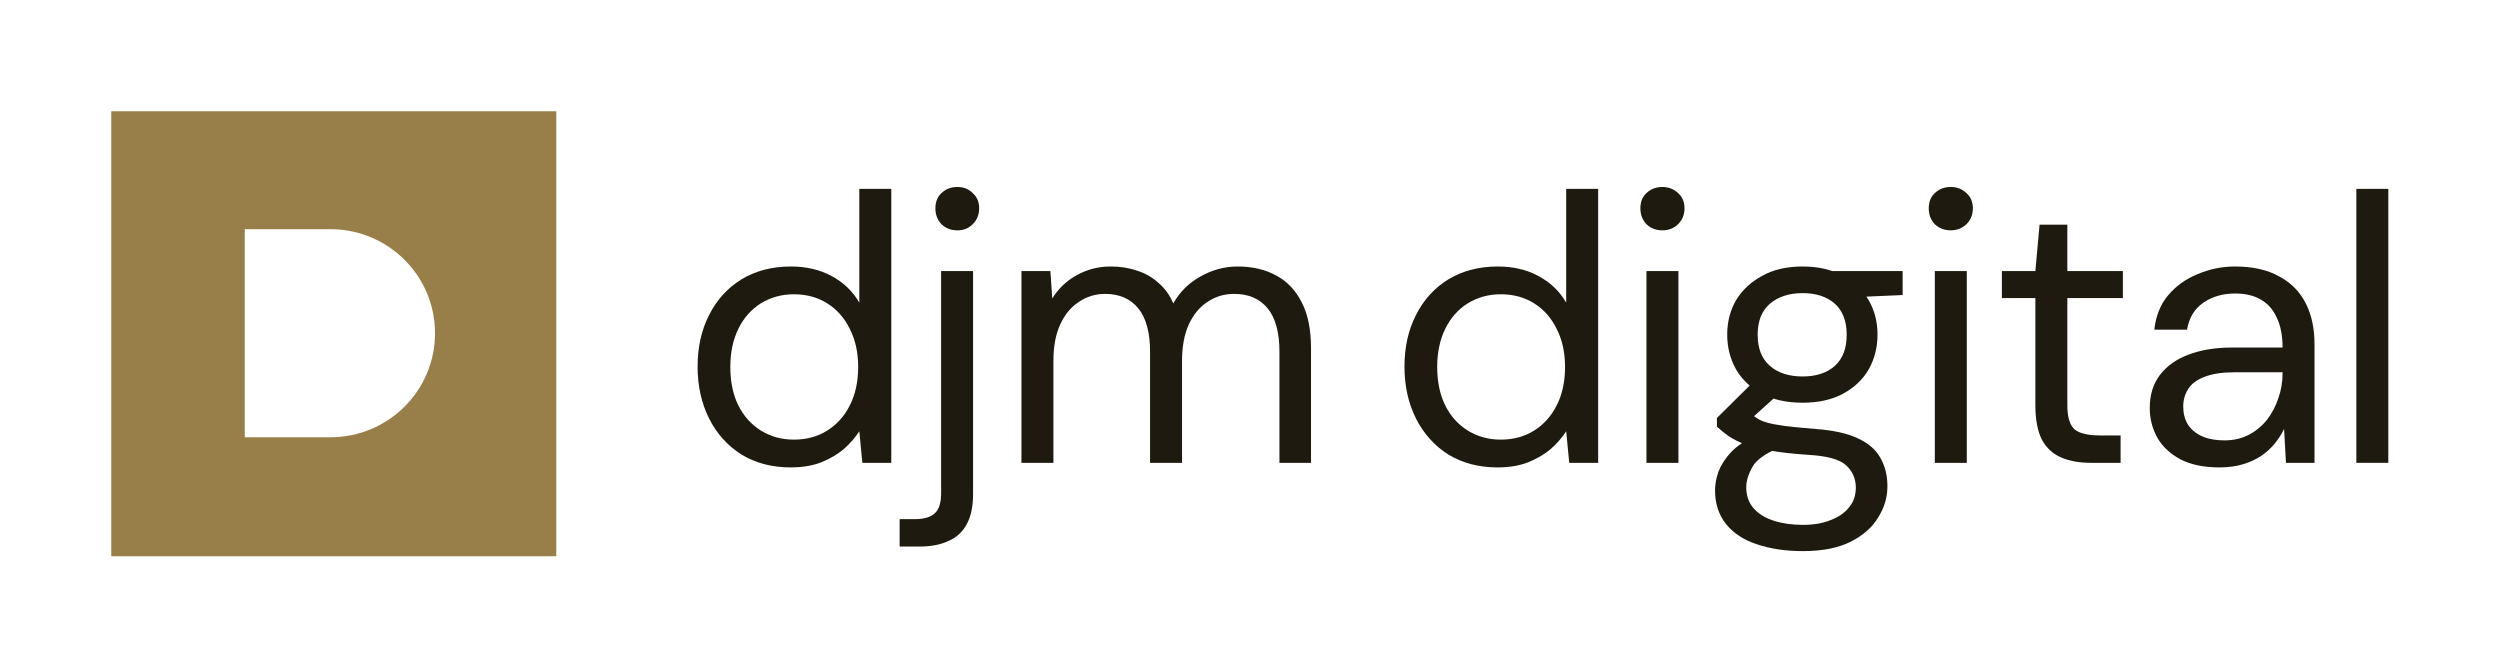
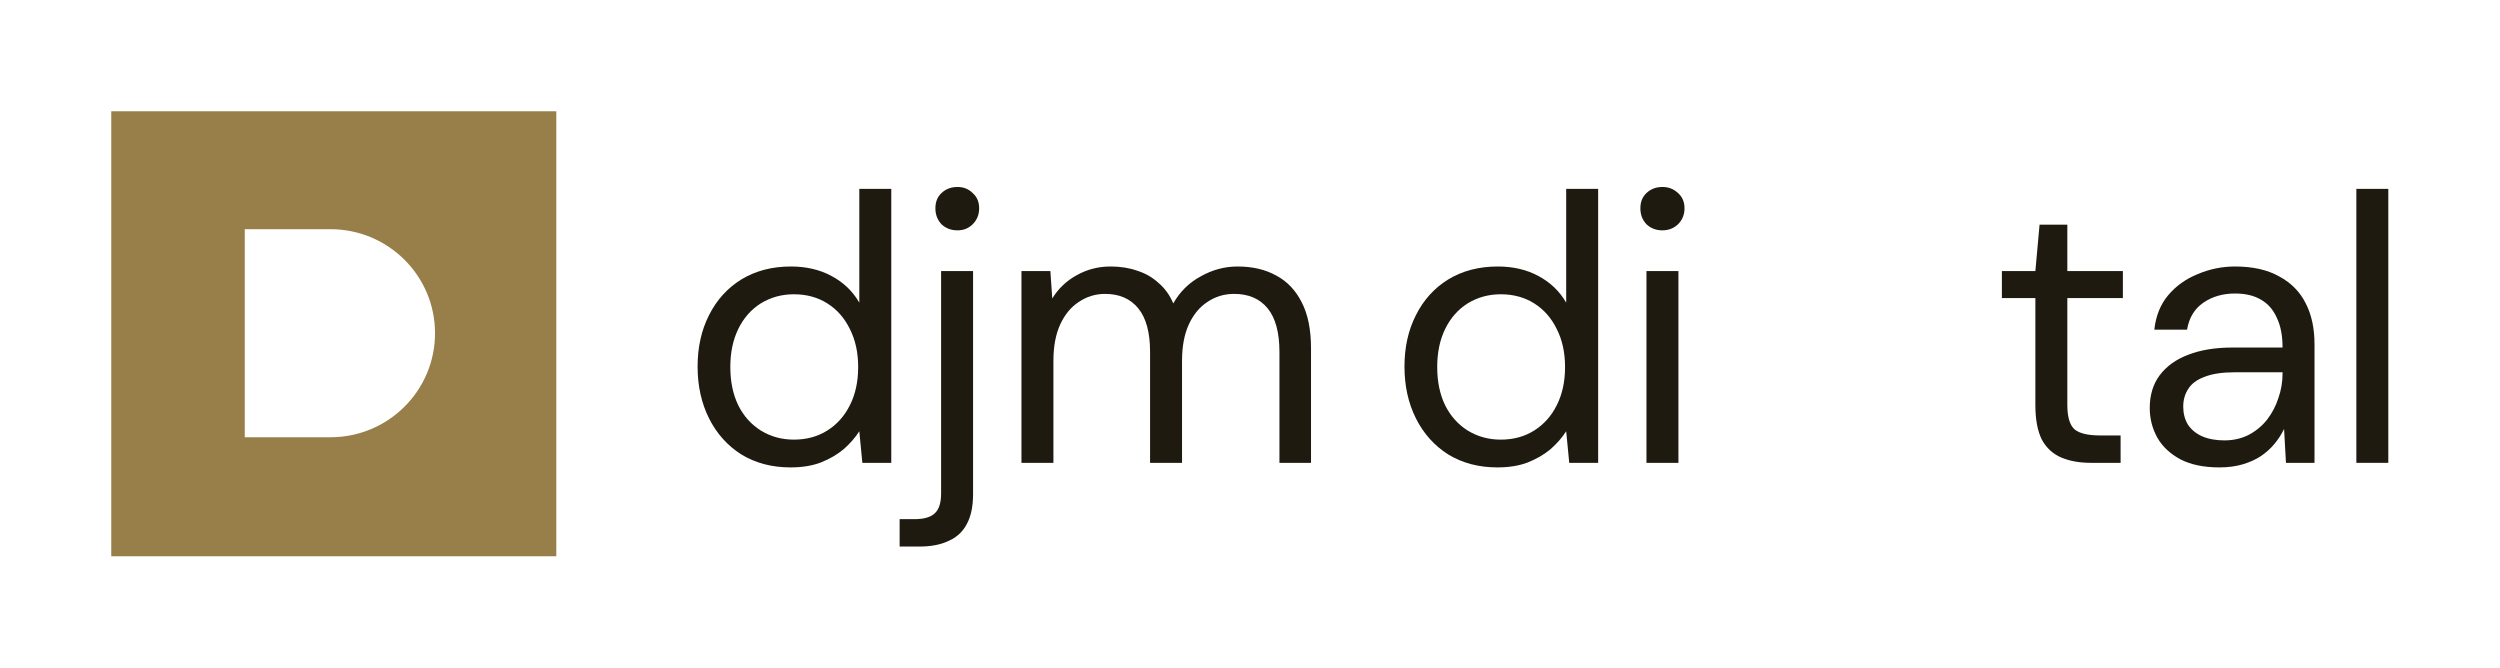
<svg xmlns="http://www.w3.org/2000/svg" width="2247" height="600" viewBox="0 0 2247 600" fill="none">
  <path fill-rule="evenodd" clip-rule="evenodd" d="M500 100H100V500H500V100ZM220 206H297C348.915 206 391 247.861 391 299.5C391 351.139 348.915 393 297 393H220V206Z" fill="#987F49" />
  <path d="M710.448 420.104C693.804 420.104 679.098 416.228 666.33 408.476C653.79 400.496 644.1 389.666 637.26 375.986C630.42 362.306 627 346.802 627 329.474C627 312.146 630.42 296.756 637.26 283.304C644.1 269.624 653.79 258.908 666.33 251.156C679.098 243.404 693.918 239.528 710.79 239.528C724.698 239.528 736.896 242.378 747.384 248.078C758.1 253.778 766.422 261.758 772.35 272.018V169.76H801.078V416H775.086L772.35 387.614C768.702 393.314 764.028 398.672 758.328 403.688C752.628 408.476 745.788 412.466 737.808 415.658C730.056 418.622 720.936 420.104 710.448 420.104ZM713.526 395.138C724.926 395.138 734.958 392.402 743.622 386.93C752.286 381.458 759.012 373.934 763.8 364.358C768.816 354.554 771.324 343.04 771.324 329.816C771.324 316.82 768.816 305.42 763.8 295.616C759.012 285.812 752.286 278.174 743.622 272.702C734.958 267.23 724.926 264.494 713.526 264.494C702.582 264.494 692.664 267.23 683.772 272.702C675.108 278.174 668.382 285.812 663.594 295.616C658.806 305.42 656.412 316.82 656.412 329.816C656.412 343.04 658.806 354.554 663.594 364.358C668.382 373.934 675.108 381.458 683.772 386.93C692.664 392.402 702.582 395.138 713.526 395.138Z" fill="#1F1A0F" />
  <path d="M808.586 491.24V466.616H821.924C830.588 466.616 836.744 464.792 840.392 461.144C844.04 457.724 845.864 451.796 845.864 443.36V243.632H874.592V444.044C874.592 454.988 872.768 463.88 869.12 470.72C865.472 477.788 860 482.918 852.704 486.11C845.636 489.53 836.858 491.24 826.37 491.24H808.586ZM860.57 207.038C854.87 207.038 850.082 205.214 846.206 201.566C842.558 197.69 840.734 192.902 840.734 187.202C840.734 181.502 842.558 176.942 846.206 173.522C850.082 169.874 854.87 168.05 860.57 168.05C866.042 168.05 870.602 169.874 874.25 173.522C878.126 176.942 880.064 181.502 880.064 187.202C880.064 192.902 878.126 197.69 874.25 201.566C870.602 205.214 866.042 207.038 860.57 207.038Z" fill="#1F1A0F" />
  <path d="M918.082 416V243.632H944.074L945.784 268.256C951.256 259.364 958.552 252.41 967.672 247.394C977.02 242.15 987.166 239.528 998.11 239.528C1007 239.528 1014.98 240.782 1022.05 243.29C1029.35 245.57 1035.73 249.218 1041.2 254.234C1046.9 259.022 1051.35 265.178 1054.54 272.702C1060.47 262.214 1068.68 254.12 1079.16 248.42C1089.65 242.492 1100.71 239.528 1112.34 239.528C1125.79 239.528 1137.42 242.264 1147.22 247.736C1157.03 252.98 1164.66 261.074 1170.14 272.018C1175.61 282.734 1178.34 296.414 1178.34 313.058V416H1149.96V316.136C1149.96 298.808 1146.42 285.812 1139.36 277.148C1132.29 268.484 1122.26 264.152 1109.26 264.152C1100.37 264.152 1092.39 266.546 1085.32 271.334C1078.25 275.894 1072.67 282.62 1068.56 291.512C1064.46 300.404 1062.41 311.348 1062.41 324.344V416H1033.68V316.136C1033.68 298.808 1030.14 285.812 1023.08 277.148C1016.01 268.484 1006.09 264.152 993.322 264.152C984.658 264.152 976.792 266.546 969.724 271.334C962.656 275.894 957.07 282.62 952.966 291.512C948.862 300.404 946.81 311.348 946.81 324.344V416H918.082Z" fill="#1F1A0F" />
  <path d="M1345.79 420.104C1329.15 420.104 1314.44 416.228 1301.67 408.476C1289.13 400.496 1279.44 389.666 1272.6 375.986C1265.76 362.306 1262.34 346.802 1262.34 329.474C1262.34 312.146 1265.76 296.756 1272.6 283.304C1279.44 269.624 1289.13 258.908 1301.67 251.156C1314.44 243.404 1329.26 239.528 1346.13 239.528C1360.04 239.528 1372.24 242.378 1382.73 248.078C1393.44 253.778 1401.77 261.758 1407.69 272.018V169.76H1436.42V416H1410.43L1407.69 387.614C1404.05 393.314 1399.37 398.672 1393.67 403.688C1387.97 408.476 1381.13 412.466 1373.15 415.658C1365.4 418.622 1356.28 420.104 1345.79 420.104ZM1348.87 395.138C1360.27 395.138 1370.3 392.402 1378.97 386.93C1387.63 381.458 1394.36 373.934 1399.14 364.358C1404.16 354.554 1406.67 343.04 1406.67 329.816C1406.67 316.82 1404.16 305.42 1399.14 295.616C1394.36 285.812 1387.63 278.174 1378.97 272.702C1370.3 267.23 1360.27 264.494 1348.87 264.494C1337.93 264.494 1328.01 267.23 1319.12 272.702C1310.45 278.174 1303.73 285.812 1298.94 295.616C1294.15 305.42 1291.76 316.82 1291.76 329.816C1291.76 343.04 1294.15 354.554 1298.94 364.358C1303.73 373.934 1310.45 381.458 1319.12 386.93C1328.01 392.402 1337.93 395.138 1348.87 395.138Z" fill="#1F1A0F" />
  <path d="M1479.84 416V243.632H1508.57V416H1479.84ZM1494.2 207.038C1488.5 207.038 1483.72 205.214 1479.84 201.566C1476.19 197.69 1474.37 192.902 1474.37 187.202C1474.37 181.502 1476.19 176.942 1479.84 173.522C1483.72 169.874 1488.5 168.05 1494.2 168.05C1499.68 168.05 1504.35 169.874 1508.23 173.522C1512.1 176.942 1514.04 181.502 1514.04 187.202C1514.04 192.902 1512.1 197.69 1508.23 201.566C1504.35 205.214 1499.68 207.038 1494.2 207.038Z" fill="#1F1A0F" />
-   <path d="M1620.48 495.344C1604.98 495.344 1591.18 493.292 1579.1 489.188C1567.24 485.312 1558.01 479.27 1551.4 471.062C1544.79 462.854 1541.48 452.708 1541.48 440.624C1541.48 435.38 1542.51 429.794 1544.56 423.866C1546.84 417.938 1550.6 412.124 1555.84 406.424C1561.32 400.724 1568.95 395.594 1578.76 391.034L1598.59 402.662C1586.51 407.678 1578.64 413.378 1575 419.762C1571.35 426.374 1569.52 432.416 1569.52 437.888C1569.52 445.412 1571.69 451.682 1576.02 456.698C1580.35 461.714 1586.4 465.476 1594.15 467.984C1601.9 470.492 1610.68 471.746 1620.48 471.746C1630.29 471.746 1638.72 470.264 1645.79 467.3C1652.86 464.564 1658.33 460.688 1662.21 455.672C1666.08 450.884 1668.02 445.07 1668.02 438.23C1668.02 430.25 1665.06 423.524 1659.13 418.052C1653.2 412.808 1641.91 409.73 1625.27 408.818C1611.82 407.906 1600.53 406.652 1591.41 405.056C1582.29 403.46 1574.77 401.636 1568.84 399.584C1562.91 397.304 1557.9 394.796 1553.79 392.06C1549.92 389.324 1546.38 386.474 1543.19 383.51V375.644L1576.36 342.812L1601.33 351.704L1567.13 382.484L1571.58 370.514C1574.08 372.338 1576.48 374.048 1578.76 375.644C1581.04 377.24 1584.12 378.608 1587.99 379.748C1591.87 380.888 1597.23 381.914 1604.07 382.826C1611.13 383.738 1620.37 384.65 1631.77 385.562C1647.5 386.702 1660.04 389.438 1669.39 393.77C1678.96 398.102 1685.8 403.916 1689.91 411.212C1694.24 418.508 1696.41 427.172 1696.41 437.204C1696.41 447.008 1693.67 456.242 1688.2 464.906C1682.95 473.798 1674.75 481.094 1663.57 486.794C1652.4 492.494 1638.04 495.344 1620.48 495.344ZM1620.14 361.964C1605.78 361.964 1593.46 359.228 1583.2 353.756C1573.17 348.284 1565.53 340.988 1560.29 331.868C1555.05 322.52 1552.42 312.146 1552.42 300.746C1552.42 289.346 1555.05 279.086 1560.29 269.966C1565.76 260.846 1573.51 253.55 1583.55 248.078C1593.58 242.378 1605.78 239.528 1620.14 239.528C1634.5 239.528 1646.7 242.378 1656.73 248.078C1666.77 253.55 1674.4 260.846 1679.65 269.966C1684.89 279.086 1687.51 289.346 1687.51 300.746C1687.51 312.146 1684.89 322.52 1679.65 331.868C1674.4 340.988 1666.77 348.284 1656.73 353.756C1646.7 359.228 1634.5 361.964 1620.14 361.964ZM1620.14 338.366C1632.45 338.366 1642.14 335.174 1649.21 328.79C1656.28 322.406 1659.81 313.058 1659.81 300.746C1659.81 288.662 1656.28 279.428 1649.21 273.044C1642.14 266.66 1632.45 263.468 1620.14 263.468C1608.06 263.468 1598.25 266.66 1590.73 273.044C1583.43 279.428 1579.78 288.662 1579.78 300.746C1579.78 313.058 1583.43 322.406 1590.73 328.79C1598.02 335.174 1607.83 338.366 1620.14 338.366ZM1648.18 267.914L1639.63 243.632H1710.09V265.178L1648.18 267.914Z" fill="#1F1A0F" />
-   <path d="M1739.02 416V243.632H1767.75V416H1739.02ZM1753.39 207.038C1747.69 207.038 1742.9 205.214 1739.02 201.566C1735.38 197.69 1733.55 192.902 1733.55 187.202C1733.55 181.502 1735.38 176.942 1739.02 173.522C1742.9 169.874 1747.69 168.05 1753.39 168.05C1758.86 168.05 1763.53 169.874 1767.41 173.522C1771.29 176.942 1773.22 181.502 1773.22 187.202C1773.22 192.902 1771.29 197.69 1767.41 201.566C1763.53 205.214 1758.86 207.038 1753.39 207.038Z" fill="#1F1A0F" />
  <path d="M1879.33 416C1869.07 416 1860.17 414.404 1852.65 411.212C1845.13 408.02 1839.31 402.662 1835.21 395.138C1831.33 387.386 1829.39 377.012 1829.39 364.016V267.914H1799.3V243.632H1829.39L1833.16 201.908H1858.12V243.632H1908.05V267.914H1858.12V364.016C1858.12 374.732 1860.29 382.028 1864.62 385.904C1868.95 389.552 1876.59 391.376 1887.53 391.376H1906V416H1879.33Z" fill="#1F1A0F" />
  <path d="M1994.78 420.104C1980.88 420.104 1969.25 417.71 1959.9 412.922C1950.55 407.906 1943.6 401.408 1939.04 393.428C1934.48 385.22 1932.2 376.328 1932.2 366.752C1932.2 355.124 1935.16 345.32 1941.09 337.34C1947.25 329.132 1955.8 322.976 1966.74 318.872C1977.91 314.54 1991.02 312.374 2006.07 312.374H2051.56C2051.56 301.658 2049.85 292.766 2046.43 285.698C2043.23 278.402 2038.45 272.93 2032.06 269.282C2025.91 265.634 2018.15 263.81 2008.81 263.81C1997.86 263.81 1988.4 266.546 1980.42 272.018C1972.44 277.49 1967.54 285.584 1965.71 296.3H1936.3C1937.67 283.988 1941.77 273.728 1948.61 265.52C1955.68 257.084 1964.57 250.7 1975.29 246.368C1986.01 241.808 1997.18 239.528 2008.81 239.528C2024.77 239.528 2037.99 242.492 2048.48 248.42C2059.19 254.12 2067.17 262.214 2072.42 272.702C2077.66 282.962 2080.28 295.16 2080.28 309.296V416H2054.63L2052.92 385.562C2050.64 390.35 2047.68 394.91 2044.03 399.242C2040.61 403.346 2036.51 406.994 2031.72 410.186C2027.16 413.15 2021.8 415.544 2015.65 417.368C2009.49 419.192 2002.54 420.104 1994.78 420.104ZM1999.23 395.822C2007.21 395.822 2014.39 394.226 2020.78 391.034C2027.39 387.614 2032.97 383.054 2037.53 377.354C2042.09 371.426 2045.51 364.928 2047.79 357.86C2050.3 350.792 2051.56 343.382 2051.56 335.63V334.604H2008.46C1997.29 334.604 1988.29 335.972 1981.45 338.708C1974.61 341.216 1969.7 344.864 1966.74 349.652C1963.78 354.212 1962.29 359.456 1962.29 365.384C1962.29 371.54 1963.66 376.898 1966.4 381.458C1969.36 386.018 1973.58 389.552 1979.05 392.06C1984.75 394.568 1991.48 395.822 1999.23 395.822Z" fill="#1F1A0F" />
  <path d="M2117.89 416V169.76H2146.61V416H2117.89Z" fill="#1F1A0F" />
</svg>